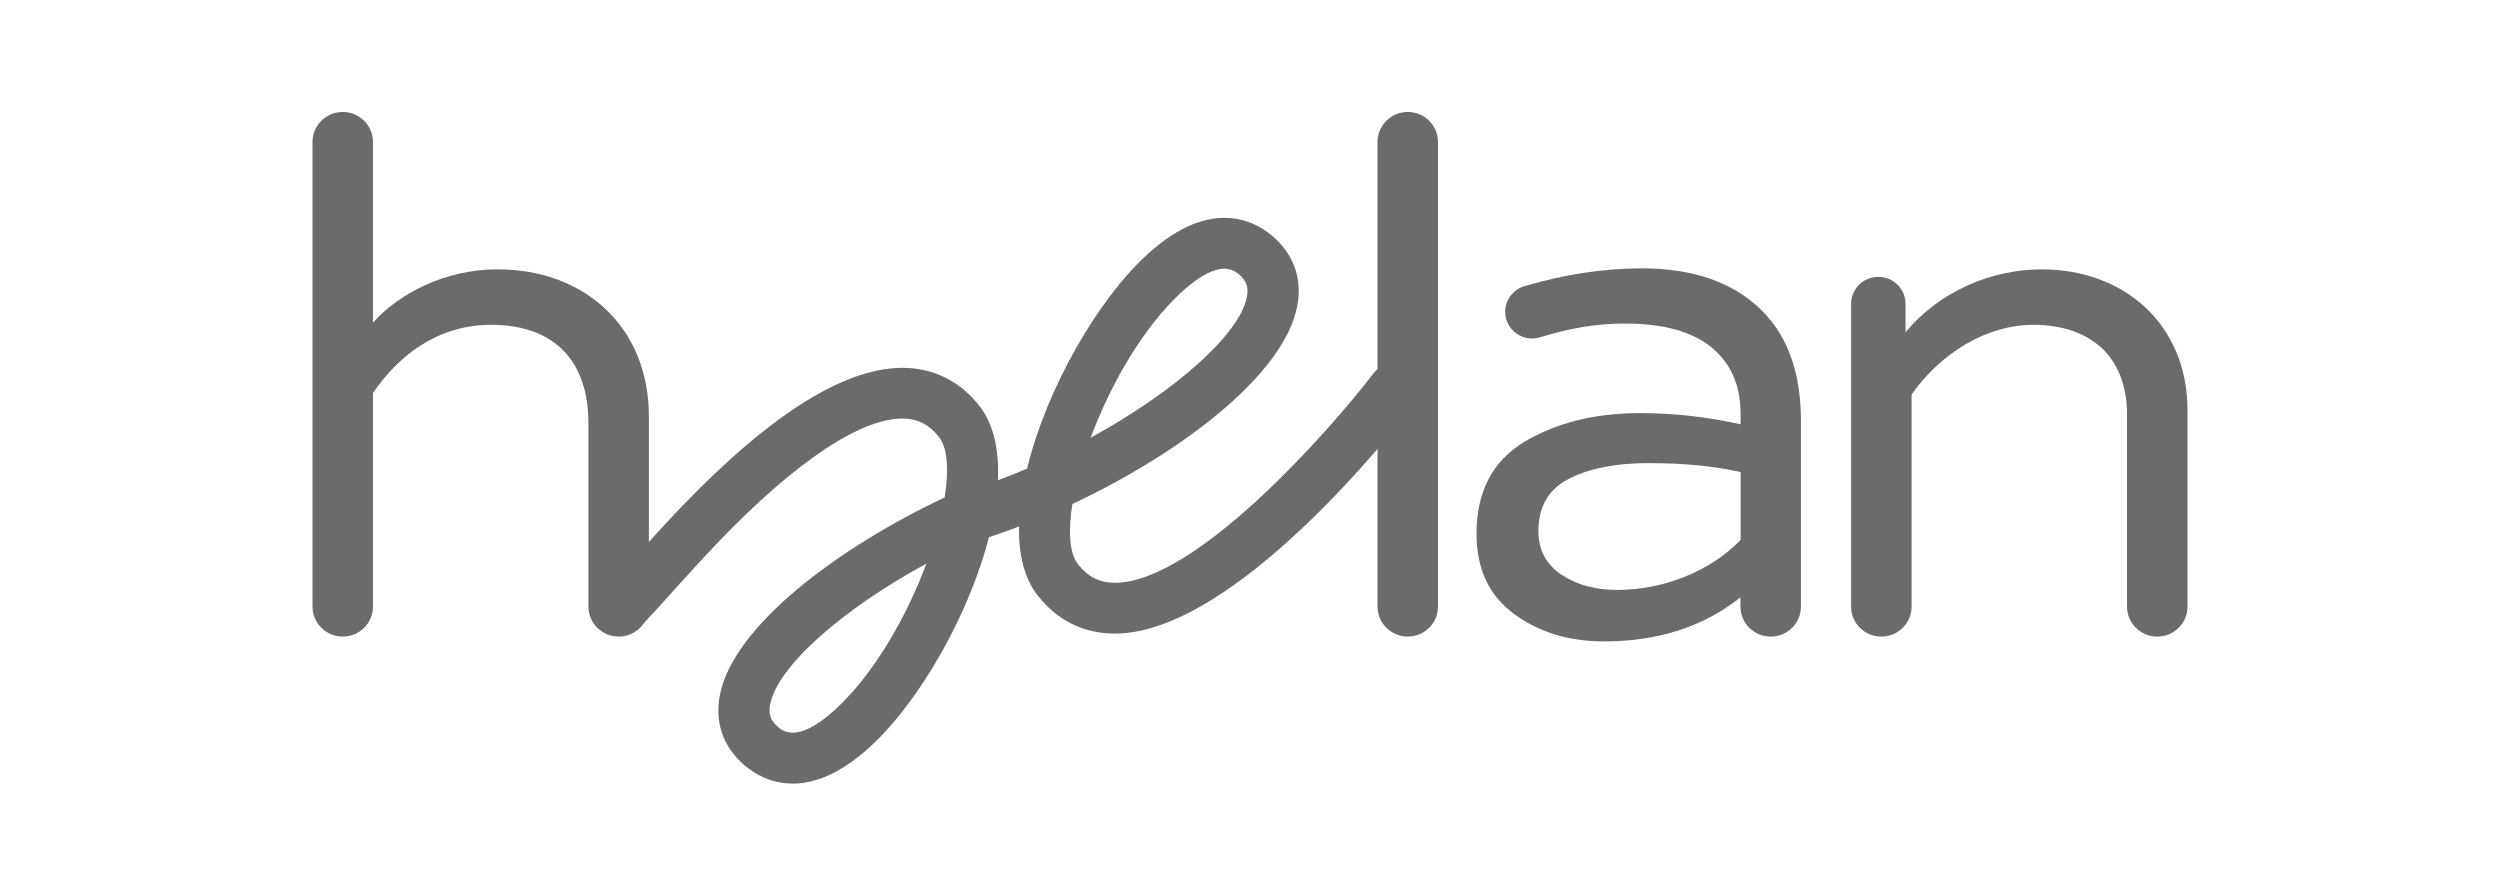
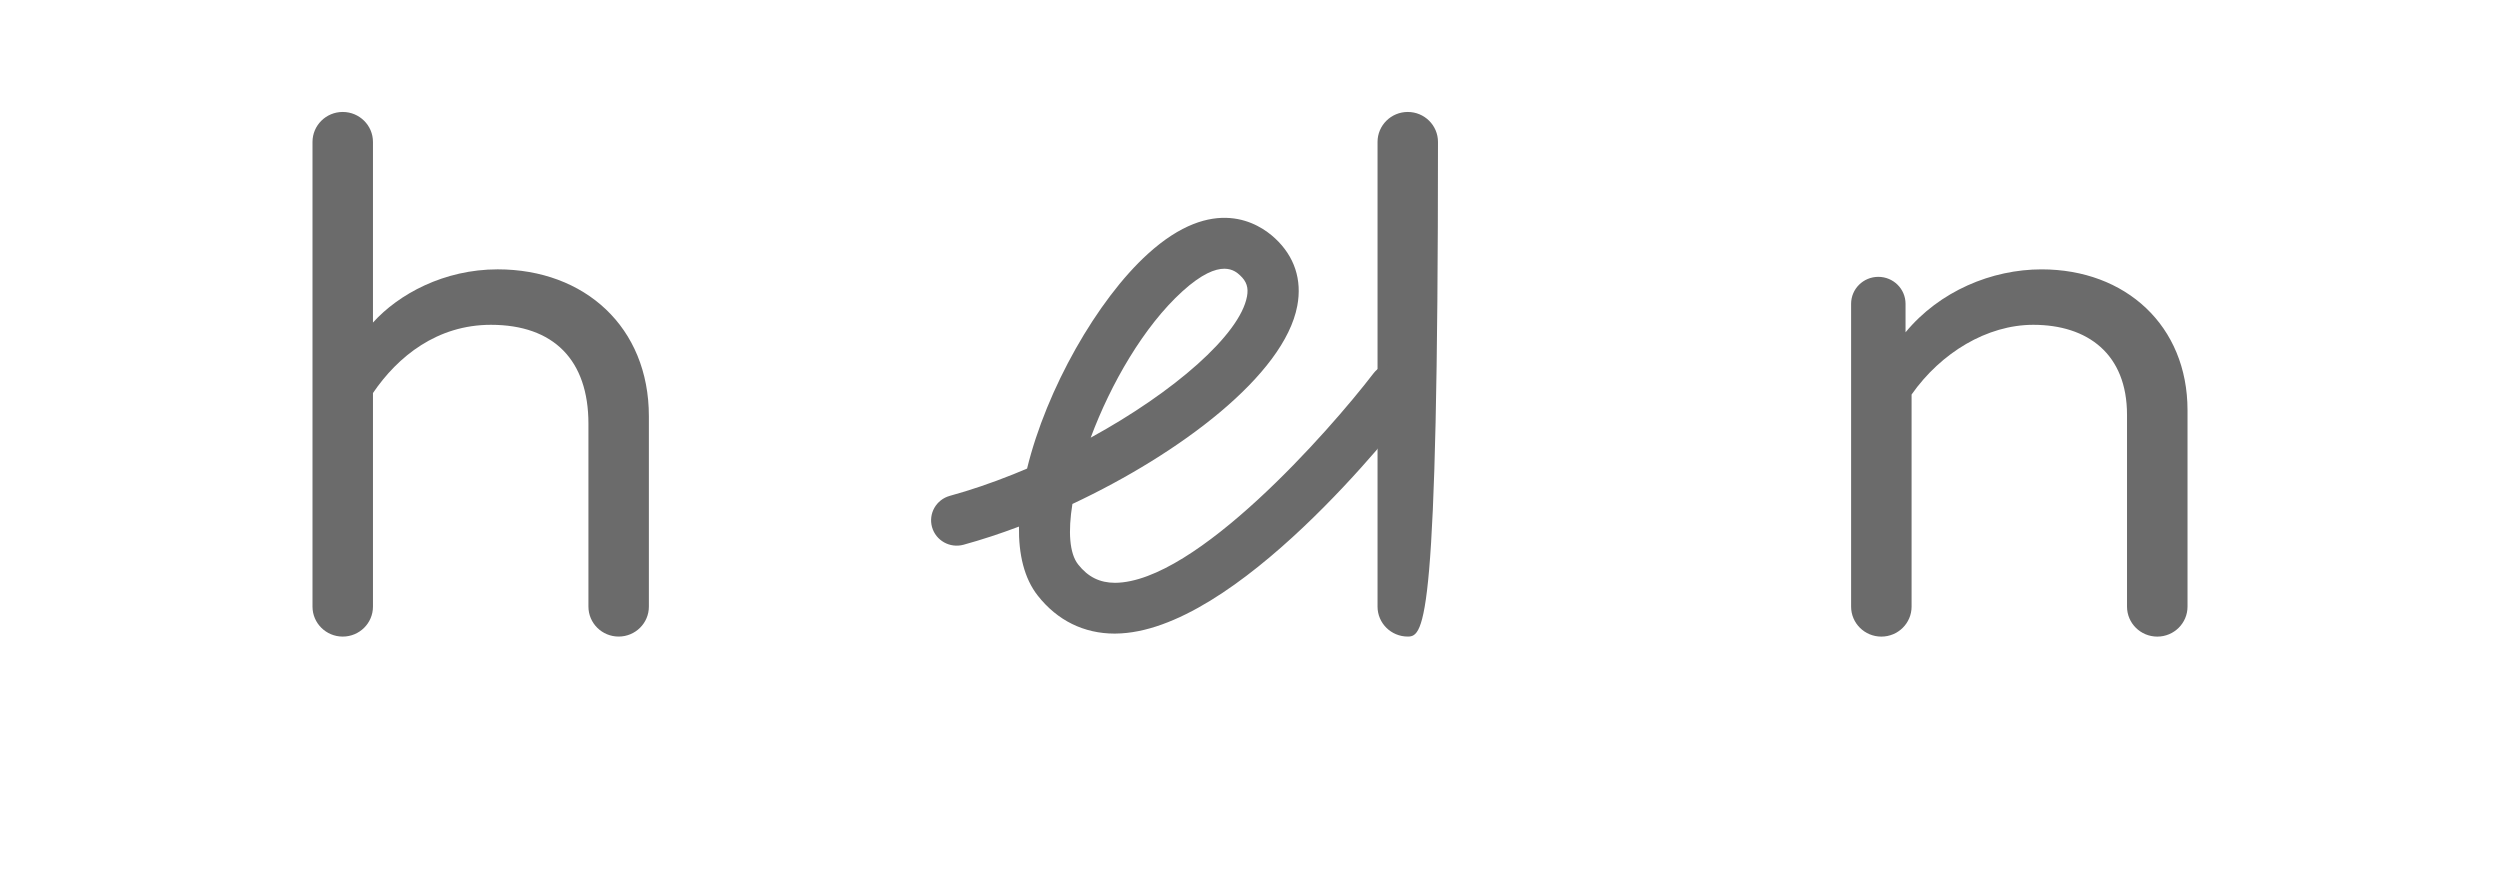
<svg xmlns="http://www.w3.org/2000/svg" width="134" height="48" viewBox="0 0 134 48" fill="none">
  <path d="M18.37 6.001C19.265 6.001 19.991 6.721 19.991 7.608V17.289C21.369 15.763 23.799 14.437 26.676 14.437C31.336 14.437 34.78 17.53 34.78 22.311V32.514C34.78 33.401 34.055 34.12 33.16 34.12C32.265 34.12 31.54 33.401 31.54 32.514V22.712C31.54 19.298 29.675 17.41 26.312 17.41C23.436 17.41 21.328 19.098 19.991 21.066V32.515C19.991 33.402 19.266 34.121 18.371 34.121C17.476 34.121 16.75 33.402 16.75 32.515V7.608C16.75 6.721 17.476 6.001 18.37 6.001Z" fill="#6B6B6B" />
-   <path d="M75.456 6.001C76.351 6.001 77.076 6.721 77.076 7.608V32.514C77.076 33.401 76.351 34.12 75.456 34.12C74.561 34.12 73.836 33.401 73.836 32.514V7.608C73.836 6.721 74.561 6.001 75.456 6.001Z" fill="#6B6B6B" />
+   <path d="M75.456 6.001C76.351 6.001 77.076 6.721 77.076 7.608C77.076 33.401 76.351 34.12 75.456 34.12C74.561 34.12 73.836 33.401 73.836 32.514V7.608C73.836 6.721 74.561 6.001 75.456 6.001Z" fill="#6B6B6B" />
  <path d="M108.985 17.41C106.513 17.41 104.041 18.897 102.461 21.146V32.515C102.461 33.403 101.736 34.122 100.84 34.122C99.944 34.122 99.219 33.403 99.219 32.515V16.285C99.219 15.486 99.872 14.839 100.678 14.839C101.484 14.839 102.137 15.486 102.137 16.285V17.812C103.961 15.603 106.756 14.438 109.431 14.438C113.928 14.438 117.251 17.451 117.251 21.99V32.515C117.251 33.403 116.525 34.122 115.63 34.122C114.734 34.122 114.008 33.403 114.008 32.515V22.231C114.008 18.977 111.902 17.41 108.984 17.41H108.985Z" fill="#6B6B6B" />
-   <path d="M42.487 41.999C41.176 41.999 40.248 41.343 39.774 40.903C38.748 39.95 38.33 38.721 38.568 37.348C39.226 33.54 45.085 29.273 50.633 26.663C50.869 25.195 50.796 24.015 50.327 23.421C49.826 22.786 49.25 22.473 48.512 22.438C46.254 22.332 42.689 24.685 38.483 29.073C37.663 29.928 36.779 30.908 36 31.771C35.371 32.469 34.827 33.072 34.433 33.48C33.91 34.023 33.041 34.041 32.494 33.523C31.946 33.003 31.927 32.143 32.45 31.6C32.812 31.225 33.341 30.638 33.955 29.958C34.748 29.08 35.645 28.084 36.495 27.199C41.398 22.086 45.483 19.57 48.646 19.722C50.174 19.796 51.504 20.496 52.49 21.747C53.413 22.917 53.652 24.671 53.415 26.661C53.459 26.727 53.498 26.797 53.531 26.872C53.796 27.472 53.591 28.157 53.075 28.523C52.044 32.791 49.307 37.606 46.589 40.072C44.977 41.533 43.596 42.001 42.489 42.001L42.487 41.999ZM49.656 30.208C45.092 32.693 41.626 35.758 41.271 37.807C41.191 38.273 41.3 38.594 41.648 38.917C41.91 39.16 42.709 39.901 44.734 38.062C46.807 36.182 48.58 33.097 49.656 30.208Z" fill="#6B6B6B" />
  <path d="M59.748 33.961C58.099 33.961 56.674 33.259 55.627 31.929C54.896 31.003 54.593 29.711 54.617 28.225C53.604 28.608 52.607 28.934 51.645 29.198C50.913 29.398 50.159 28.974 49.956 28.251C49.755 27.526 50.182 26.778 50.912 26.577C52.001 26.279 53.14 25.891 54.302 25.426C54.552 25.325 54.802 25.222 55.051 25.116C56.087 20.858 58.816 16.065 61.528 13.606C65.047 10.414 67.465 11.959 68.341 12.773C69.385 13.742 69.798 14.994 69.534 16.394C68.838 20.097 63.257 24.305 57.481 27.012C57.245 28.479 57.319 29.659 57.787 30.253C58.322 30.931 58.949 31.236 59.767 31.239C64.092 31.21 71.23 23.128 73.615 20.017C74.074 19.419 74.934 19.303 75.537 19.758C76.14 20.211 76.258 21.065 75.8 21.663C74.839 22.916 66.231 33.915 59.787 33.96C59.773 33.96 59.761 33.96 59.747 33.96L59.748 33.961ZM65.625 14.404C65.138 14.404 64.422 14.668 63.38 15.613C61.308 17.492 59.537 20.572 58.461 23.459C62.942 21.006 66.454 17.938 66.838 15.896C66.928 15.417 66.82 15.086 66.466 14.758C66.338 14.64 66.084 14.404 65.625 14.404Z" fill="#6B6B6B" />
-   <path d="M96.435 21.001C96.189 19.103 95.468 17.596 94.267 16.482C92.757 15.083 90.668 14.383 87.999 14.383C85.978 14.383 83.888 14.699 81.727 15.332C81.108 15.514 80.679 16.073 80.679 16.71C80.679 17.668 81.614 18.368 82.537 18.081C82.937 17.956 83.348 17.844 83.772 17.742C84.891 17.476 86.002 17.343 87.108 17.343C89.157 17.343 90.701 17.769 91.739 18.623C92.742 19.449 93.256 20.576 93.289 22C93.29 22.048 93.295 22.093 93.295 22.142V22.742C93.295 22.742 93.291 22.742 93.289 22.741C91.485 22.342 89.693 22.142 87.917 22.142C85.49 22.142 83.421 22.656 81.709 23.682C79.997 24.708 79.141 26.355 79.141 28.62C79.141 30.487 79.808 31.913 81.142 32.9C82.477 33.887 84.087 34.38 85.975 34.38C88.872 34.38 91.309 33.592 93.288 32.021V32.515C93.288 33.403 94.013 34.122 94.909 34.122C95.805 34.122 96.53 33.403 96.53 32.515V22.542C96.53 22.002 96.497 21.489 96.433 21.002L96.435 21.001ZM90.284 30.921C89.111 31.387 87.904 31.62 86.665 31.62C85.505 31.62 84.514 31.347 83.692 30.801C82.87 30.255 82.458 29.475 82.458 28.462C82.458 27.155 83.004 26.222 84.096 25.662C85.189 25.103 86.61 24.823 88.363 24.823C90.247 24.823 91.89 24.982 93.29 25.301C93.292 25.301 93.294 25.301 93.296 25.302V28.942C93.296 28.942 93.292 28.946 93.29 28.948C92.455 29.798 91.453 30.456 90.284 30.922V30.921Z" fill="#6B6B6B" />
</svg>